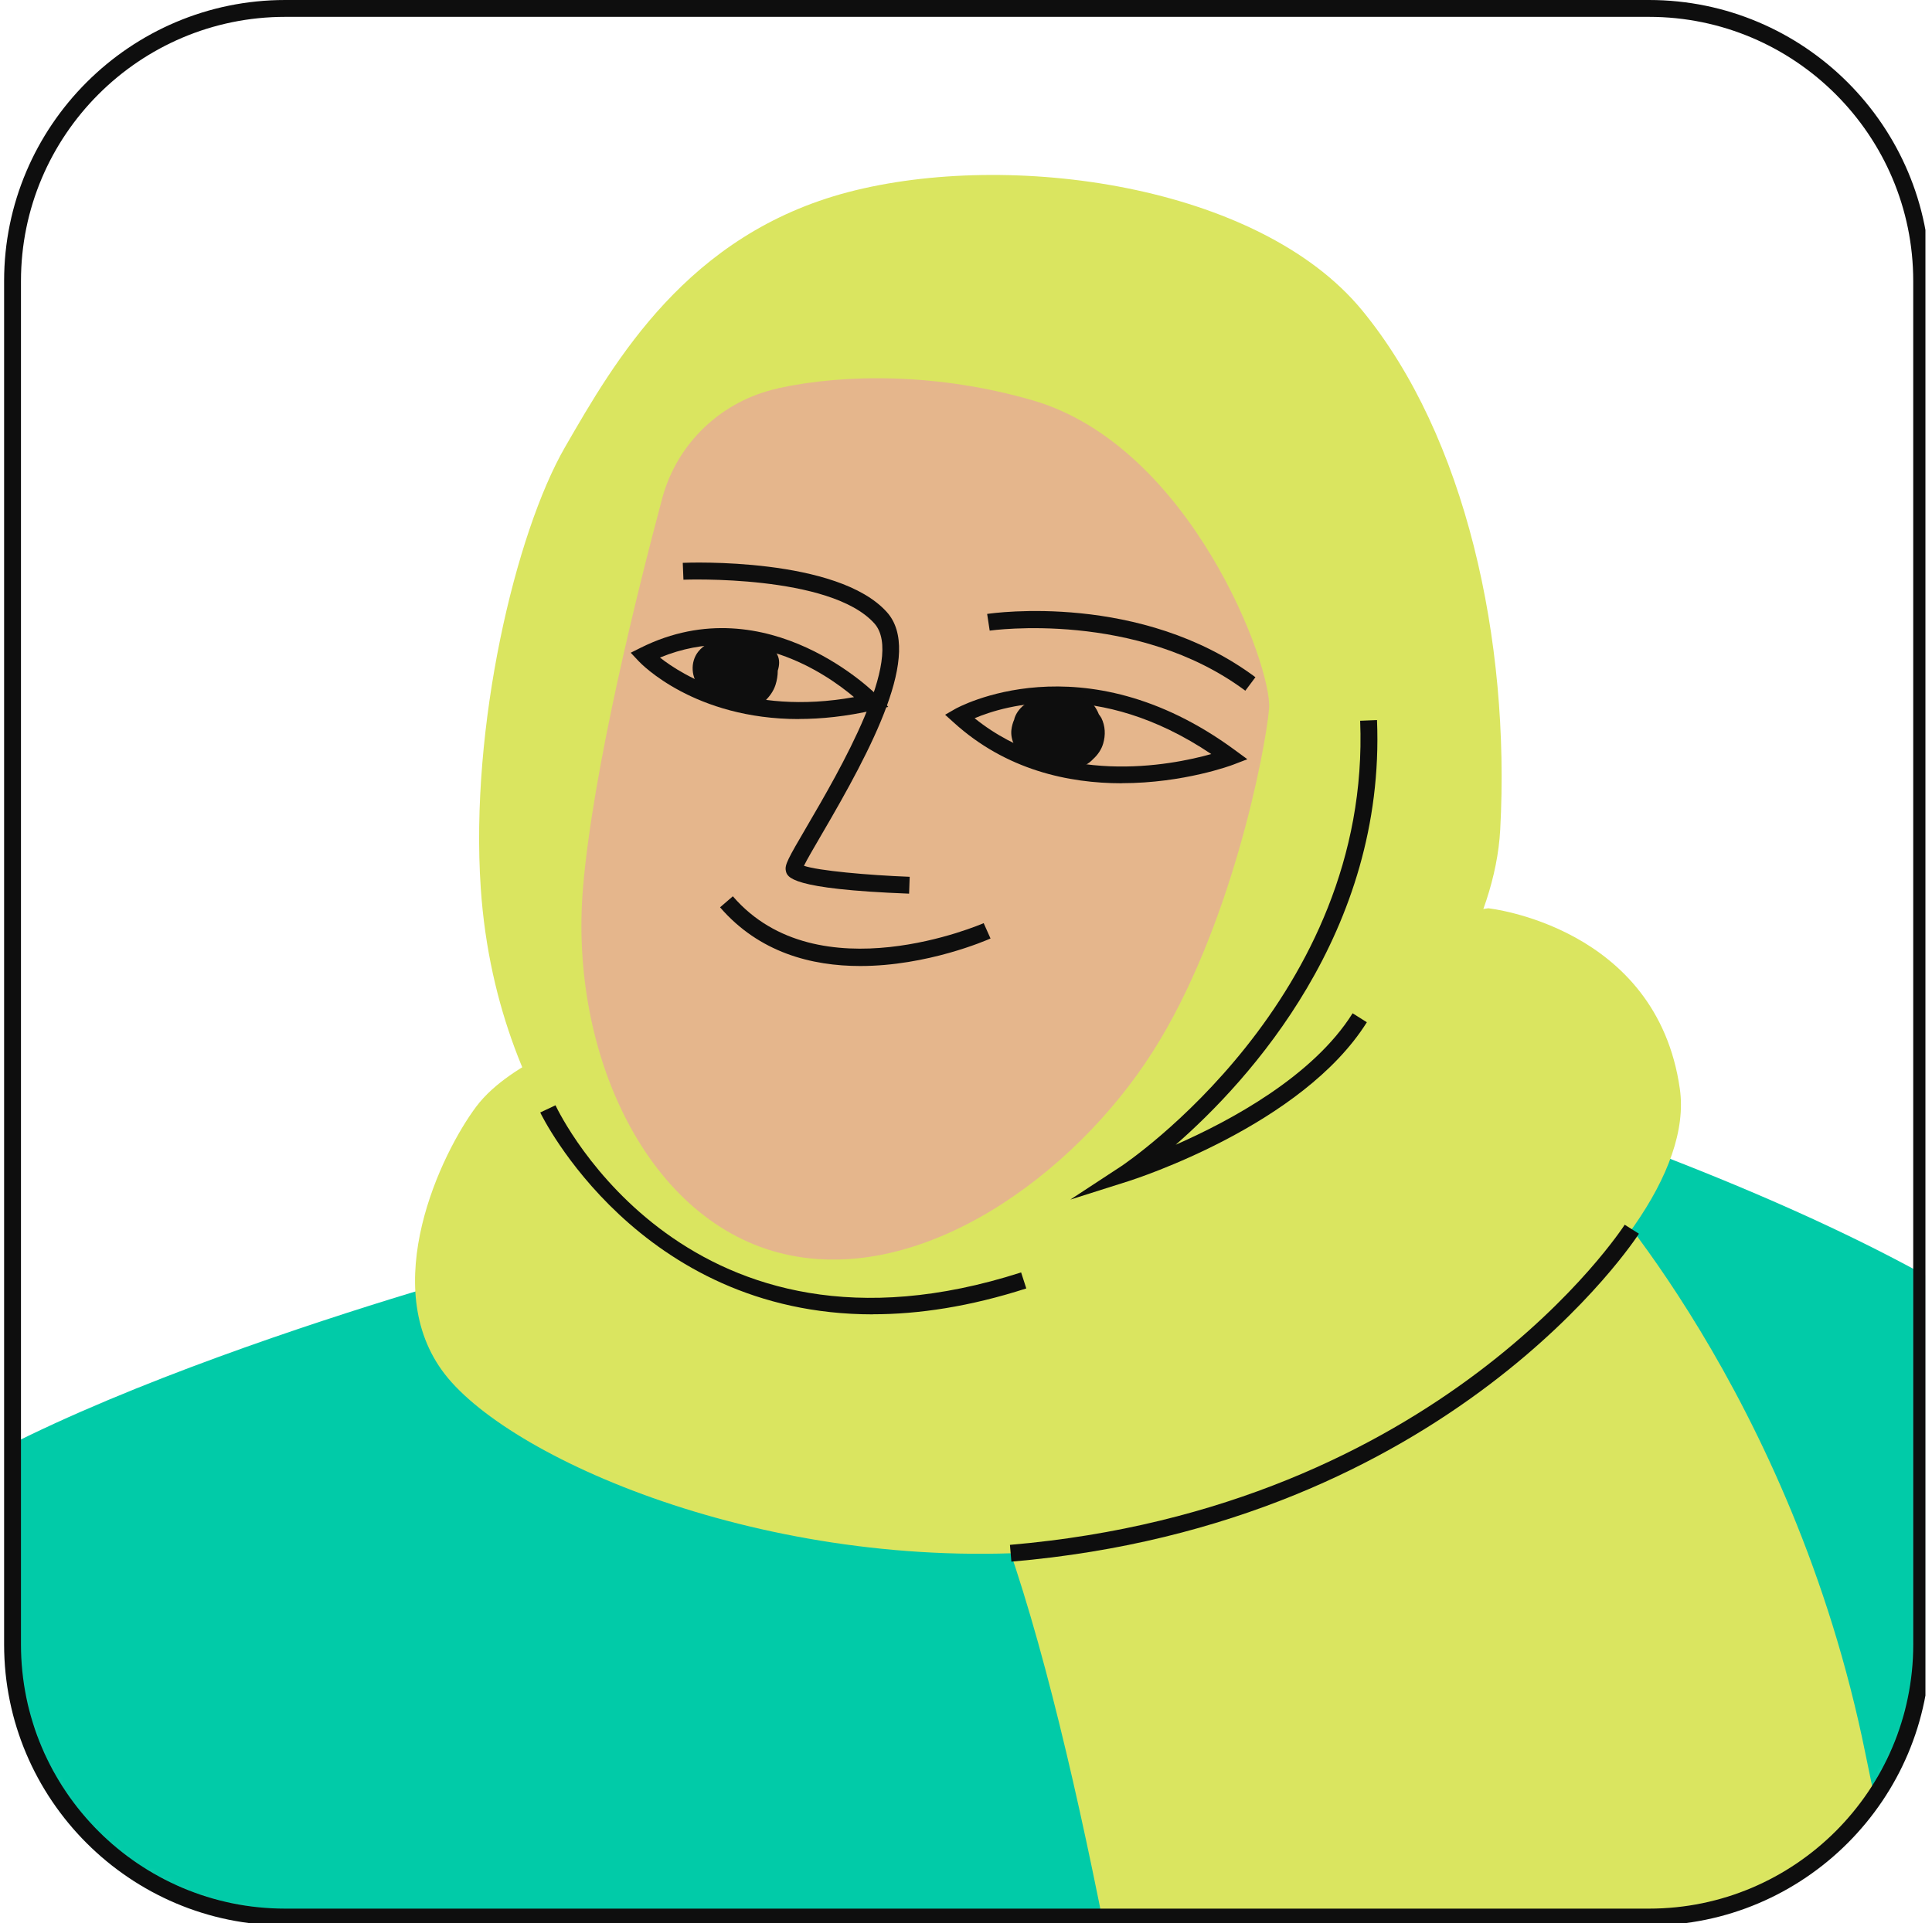
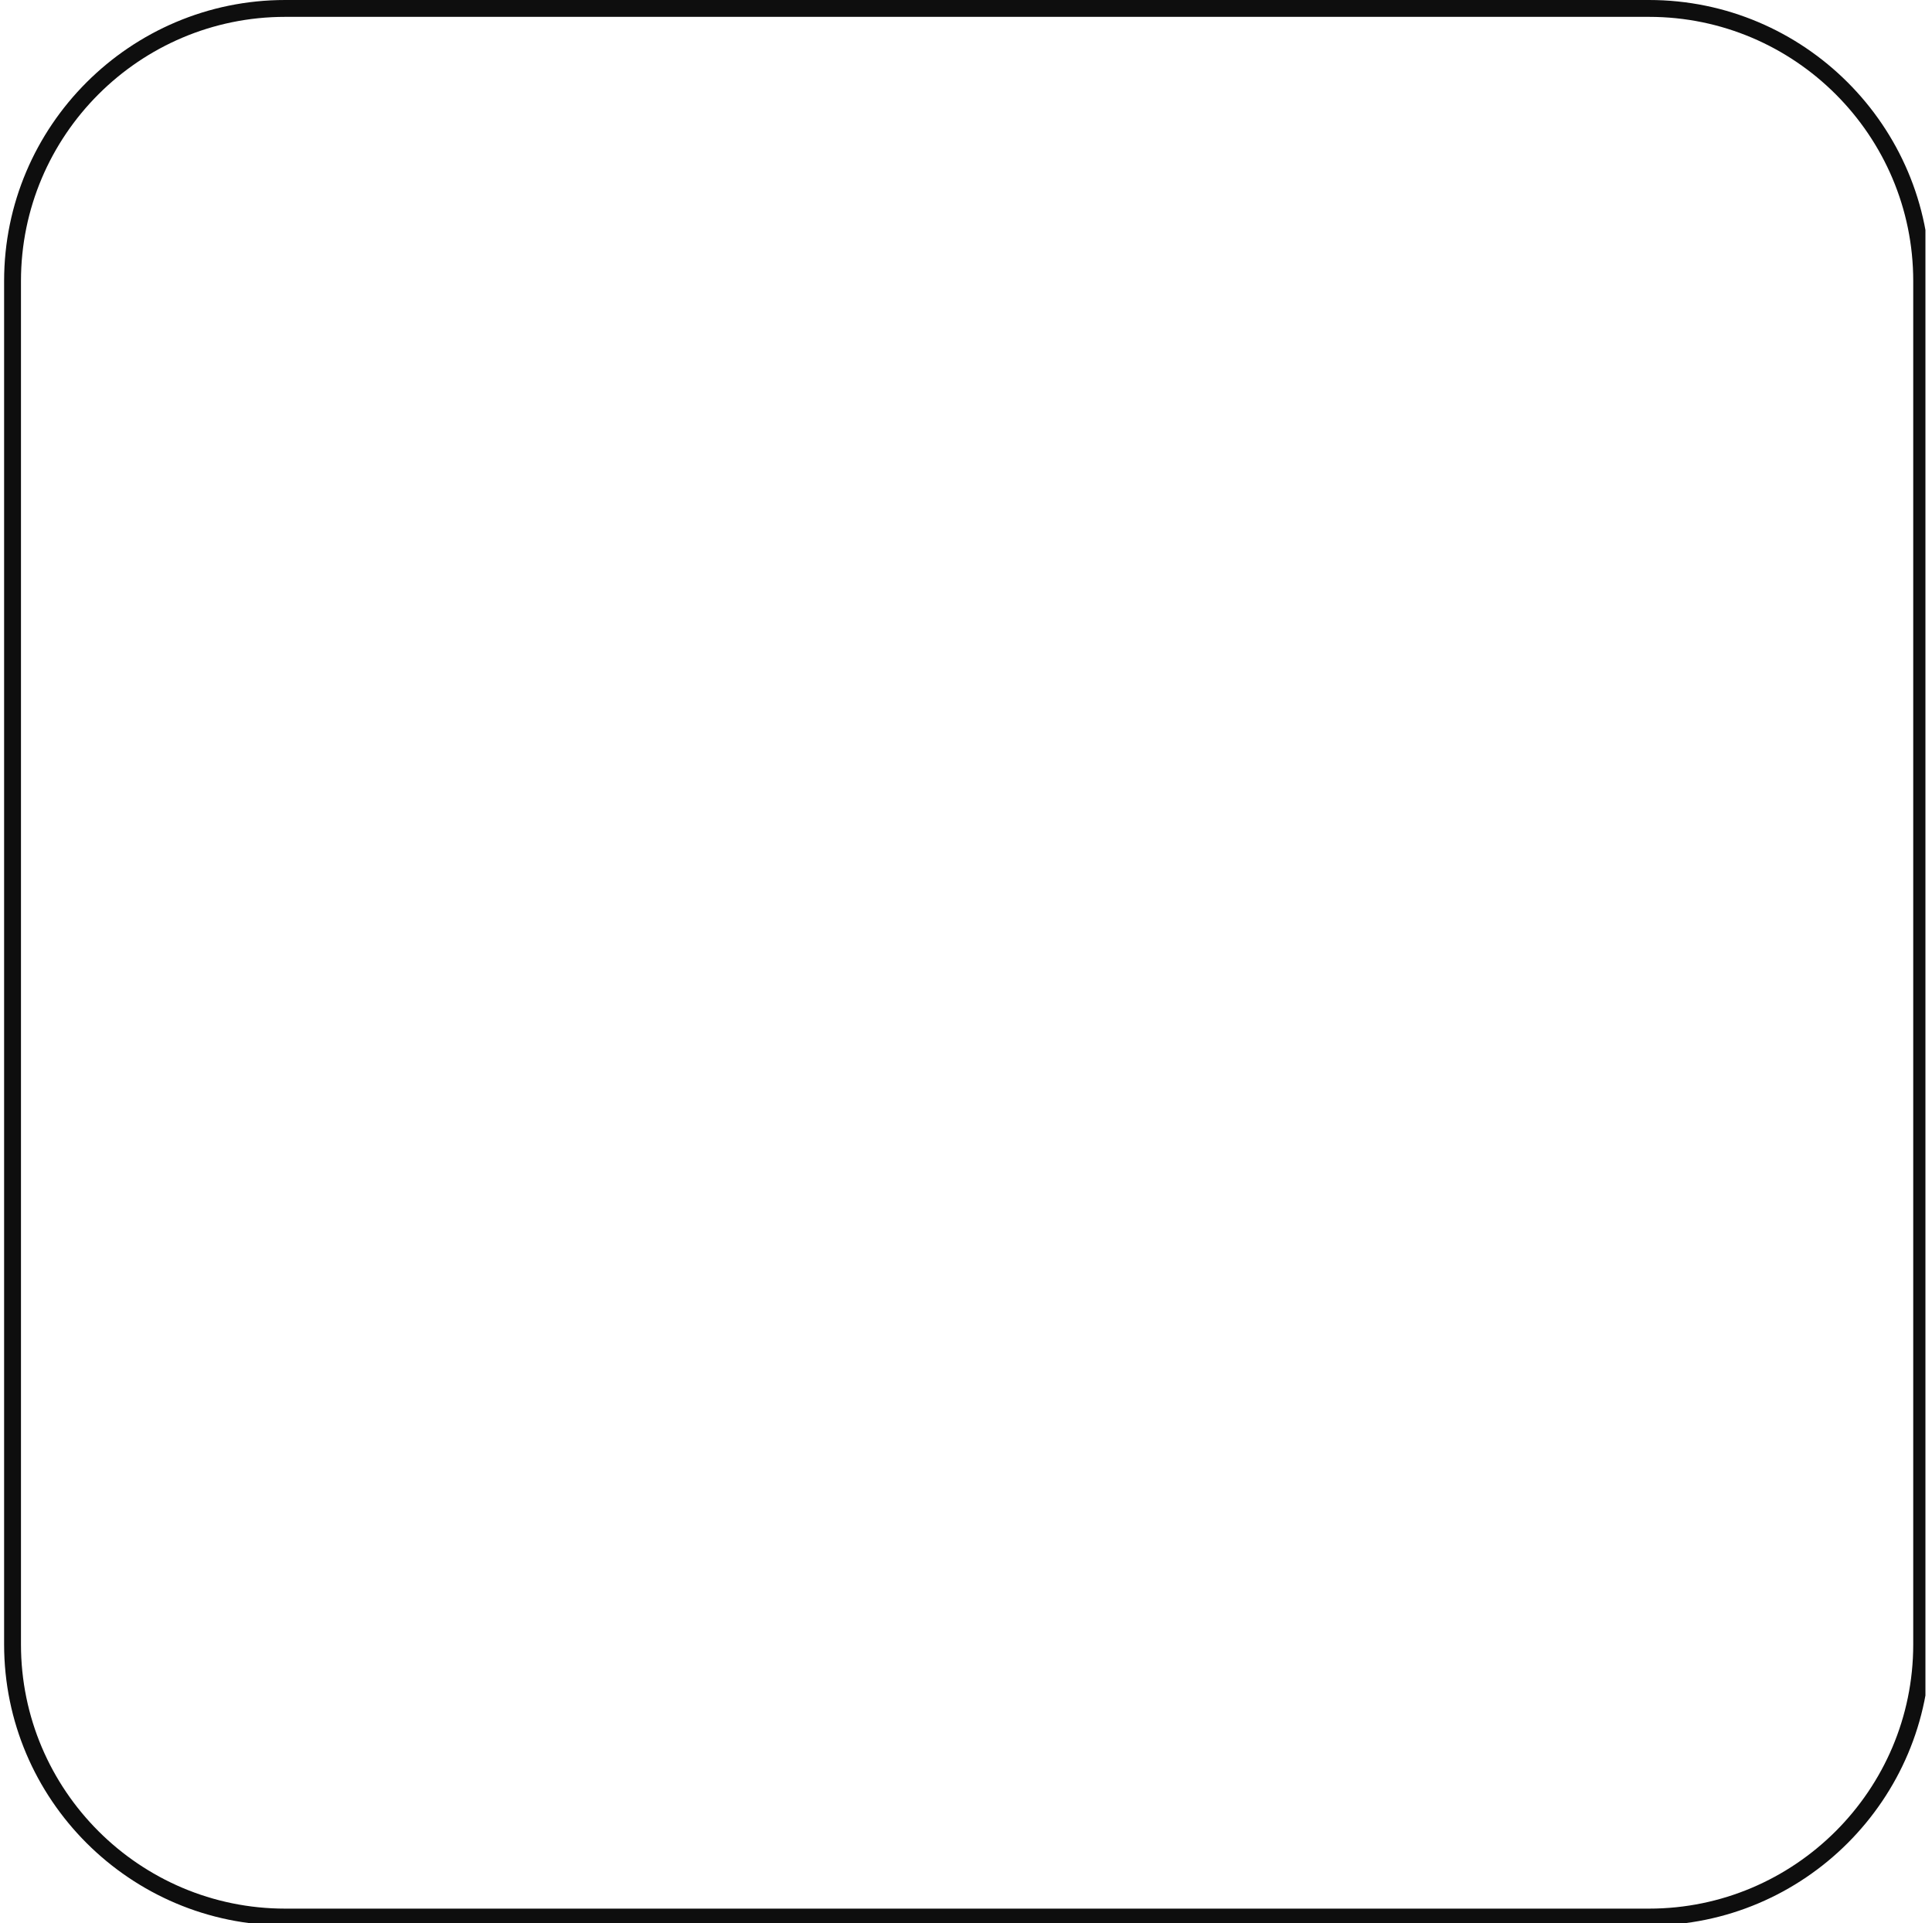
<svg xmlns="http://www.w3.org/2000/svg" width="228" height="227" viewBox="0 0 228 227" fill="none">
  <g clip-path="url(#clip0_248_10371)">
    <mask id="mask0_248_10371" style="mask-type:luminance" maskUnits="userSpaceOnUse" x="1" y="0" width="226" height="227">
-       <path d="M194.605 0.99H33.655C15.888 0.99 1.485 15.393 1.485 33.16V194.12C1.485 211.887 15.888 226.29 33.655 226.29H194.605C212.372 226.29 226.775 211.887 226.775 194.12V33.16C226.775 15.393 212.372 0.99 194.605 0.99Z" fill="white" />
-     </mask>
+       </mask>
    <g mask="url(#mask0_248_10371)">
      <path d="M58.325 149.751C58.325 149.751 -3.545 166.471 -16.915 183.191C-30.295 199.921 -26.955 258.441 -26.955 258.441L274.015 255.101C274.015 255.101 275.685 204.941 265.655 188.211C255.625 171.491 247.265 154.771 187.065 133.031L58.315 149.751H58.325Z" fill="#01CBA8" />
-       <path d="M175.605 107.211C175.605 107.211 195.525 109.311 198.245 128.551C200.965 147.801 159.675 179.801 125.765 182.951C91.855 186.101 60.495 172.531 52.495 162.211C44.495 151.891 52.085 136.101 56.215 130.611C60.345 125.121 70.285 122.021 70.285 122.021L175.595 107.221L175.605 107.211Z" fill="#DAE560" />
      <path d="M146.945 143.071C146.945 143.071 175.845 120.261 177.045 97.921C178.245 75.581 172.965 51.491 160.745 36.631C148.525 21.771 119.165 17.691 100.125 22.671C81.095 27.651 72.555 42.601 66.685 52.771C60.815 62.941 55.445 85.791 56.735 104.831C58.685 133.591 77.015 147.791 77.015 147.791C77.015 147.791 152.925 141.691 146.935 143.061" fill="#DAE560" />
      <path d="M91.805 45.852C85.175 47.292 79.895 52.292 78.145 58.842C75.195 69.882 69.995 90.782 68.805 104.742C67.135 124.492 76.545 144.412 92.685 148.062C108.825 151.722 126.755 138.702 136.015 124.182C145.275 109.662 149.345 88.592 149.765 83.652C150.185 78.712 140.525 52.662 121.855 47.252C110.795 44.052 99.855 44.082 91.805 45.832" fill="#E5B68C" />
-       <path d="M107.285 105.49C93.155 104.95 92.885 103.53 92.735 102.77C92.605 102.09 92.955 101.42 95.225 97.55C98.995 91.1 106.845 77.68 103.185 73.59C97.985 67.79 80.825 68.42 80.655 68.43L80.575 66.44C81.305 66.4 98.855 65.77 104.665 72.26C108.935 77.02 102.915 88.33 96.935 98.55C96.105 99.98 95.245 101.44 94.875 102.2C96.575 102.78 102.375 103.31 107.355 103.5L107.285 105.49Z" fill="#0E0E0E" />
      <path d="M146.975 81.541C134.165 71.991 116.965 74.421 116.795 74.441L116.495 72.471C117.235 72.361 134.665 69.891 148.155 79.941L146.965 81.531L146.975 81.541Z" fill="#0E0E0E" />
      <path d="M94.275 84.881C81.955 84.881 75.665 78.371 75.355 78.031L74.435 77.051L75.635 76.451C90.645 68.981 103.485 82.031 103.605 82.171L104.825 83.441L103.105 83.831C99.875 84.571 96.935 84.871 94.265 84.871M77.885 77.621C80.585 79.751 88.305 84.531 100.785 82.291C97.425 79.451 88.415 73.271 77.885 77.621Z" fill="#0E0E0E" />
      <path d="M91.735 77.281C91.415 76.662 90.955 76.162 90.295 75.891C89.865 75.712 89.255 75.612 88.795 75.731C88.735 75.751 88.695 75.772 88.635 75.781C88.285 75.552 87.875 75.382 87.465 75.332C87.065 75.281 86.665 75.362 86.265 75.481C85.945 75.481 85.625 75.481 85.295 75.481C84.195 75.552 83.085 76.052 82.395 76.931C81.425 78.171 81.555 80.041 82.635 81.181C83.525 82.132 84.705 82.472 85.935 82.731C85.995 82.742 86.055 82.731 86.105 82.742C86.765 83.681 87.975 84.112 89.085 83.621C89.555 83.412 89.955 83.091 90.285 82.731C90.825 82.212 91.275 81.591 91.515 80.862C91.695 80.311 91.785 79.731 91.785 79.162C91.985 78.561 92.035 77.871 91.735 77.291" fill="#0E0E0E" />
      <path d="M132.375 92.46C126.165 92.46 118.755 90.93 112.545 85.281L111.535 84.371L112.715 83.691C112.865 83.6 127.715 75.281 145.745 88.55L147.205 89.621L145.515 90.27C145.415 90.311 139.725 92.451 132.375 92.451M115.015 84.781C125.135 92.93 138.175 90.35 142.945 89.01C129.565 80.02 118.675 83.231 115.015 84.781Z" fill="#0E0E0E" />
      <path d="M129.975 84.751C129.895 84.601 129.775 84.461 129.675 84.311C129.385 83.571 128.915 82.911 128.215 82.491C127.425 82.011 126.515 81.841 125.635 82.041C125.615 82.041 125.585 82.031 125.565 82.021C124.705 81.891 123.765 82.051 122.925 82.261C121.565 82.601 120.235 83.341 119.735 84.741C119.715 84.801 119.705 84.861 119.695 84.921C119.525 85.311 119.405 85.721 119.355 86.171C119.235 87.361 119.855 88.581 120.835 89.251C121.555 89.731 122.445 89.861 123.285 89.681C123.655 89.781 124.045 89.851 124.435 89.861C124.715 90.121 125.015 90.331 125.385 90.461C126.195 90.841 127.265 90.701 128.035 90.331C128.415 90.151 128.735 89.891 129.015 89.591C129.555 89.101 129.985 88.471 130.185 87.781C130.485 86.771 130.445 85.711 129.975 84.751Z" fill="#0E0E0E" />
-       <path d="M126.345 141.58L132.355 137.64C132.655 137.44 161.835 117.88 160.515 85.08L162.505 85C163.515 110.04 147.395 127.57 138.745 135.13C145.175 132.31 154.965 127.05 159.625 119.61L161.305 120.67C153.685 132.83 134.035 139.15 133.205 139.42L126.355 141.59L126.345 141.58Z" fill="#0E0E0E" />
      <path d="M187.585 138.99C187.585 138.99 211.575 164.57 220.145 207.02C228.715 249.47 251.405 327.69 268.565 346.18L168.915 370.86C168.915 370.86 142.555 300.36 136.745 264C130.925 227.64 121.935 180.6 111.325 166.13L187.585 138.98V138.99Z" fill="#DAE560" />
      <path d="M102.995 155.151C75.335 155.151 63.885 131.611 63.755 131.321L65.555 130.471C66.185 131.801 81.345 162.791 120.505 150.201L121.115 152.091C114.435 154.241 108.415 155.141 103.005 155.141" fill="#0E0E0E" />
-       <path d="M101.515 114.031C95.795 114.031 89.595 112.451 84.975 107.101L86.485 105.801C96.545 117.471 115.895 109.051 116.085 108.971L116.895 110.781C116.405 111.001 109.435 114.031 101.515 114.031Z" fill="#0E0E0E" />
      <path d="M119.355 184.34L119.185 182.36C170.035 178.02 191.525 144.9 191.735 144.57L193.415 145.63C193.195 145.97 171.235 179.92 119.355 184.34Z" fill="#0E0E0E" />
    </g>
    <path d="M194.605 227.28H33.655C15.365 227.28 0.485 212.4 0.485 194.11V33.17C0.485 14.88 15.365 0 33.655 0H194.605C212.895 0 227.775 14.88 227.775 33.17V194.12C227.775 212.41 212.895 227.29 194.605 227.29M33.655 1.99C16.465 1.99 2.475 15.98 2.475 33.17V194.12C2.475 211.31 16.465 225.3 33.655 225.3H194.605C211.795 225.3 225.785 211.31 225.785 194.12V33.17C225.785 15.98 211.795 1.99 194.605 1.99H33.655Z" fill="#0E0E0E" />
  </g>
  <defs>
    <clipPath id="clip0_248_10371">
      <rect width="227" height="227" fill="white" transform="translate(0.225)" />
    </clipPath>
  </defs>
</svg>